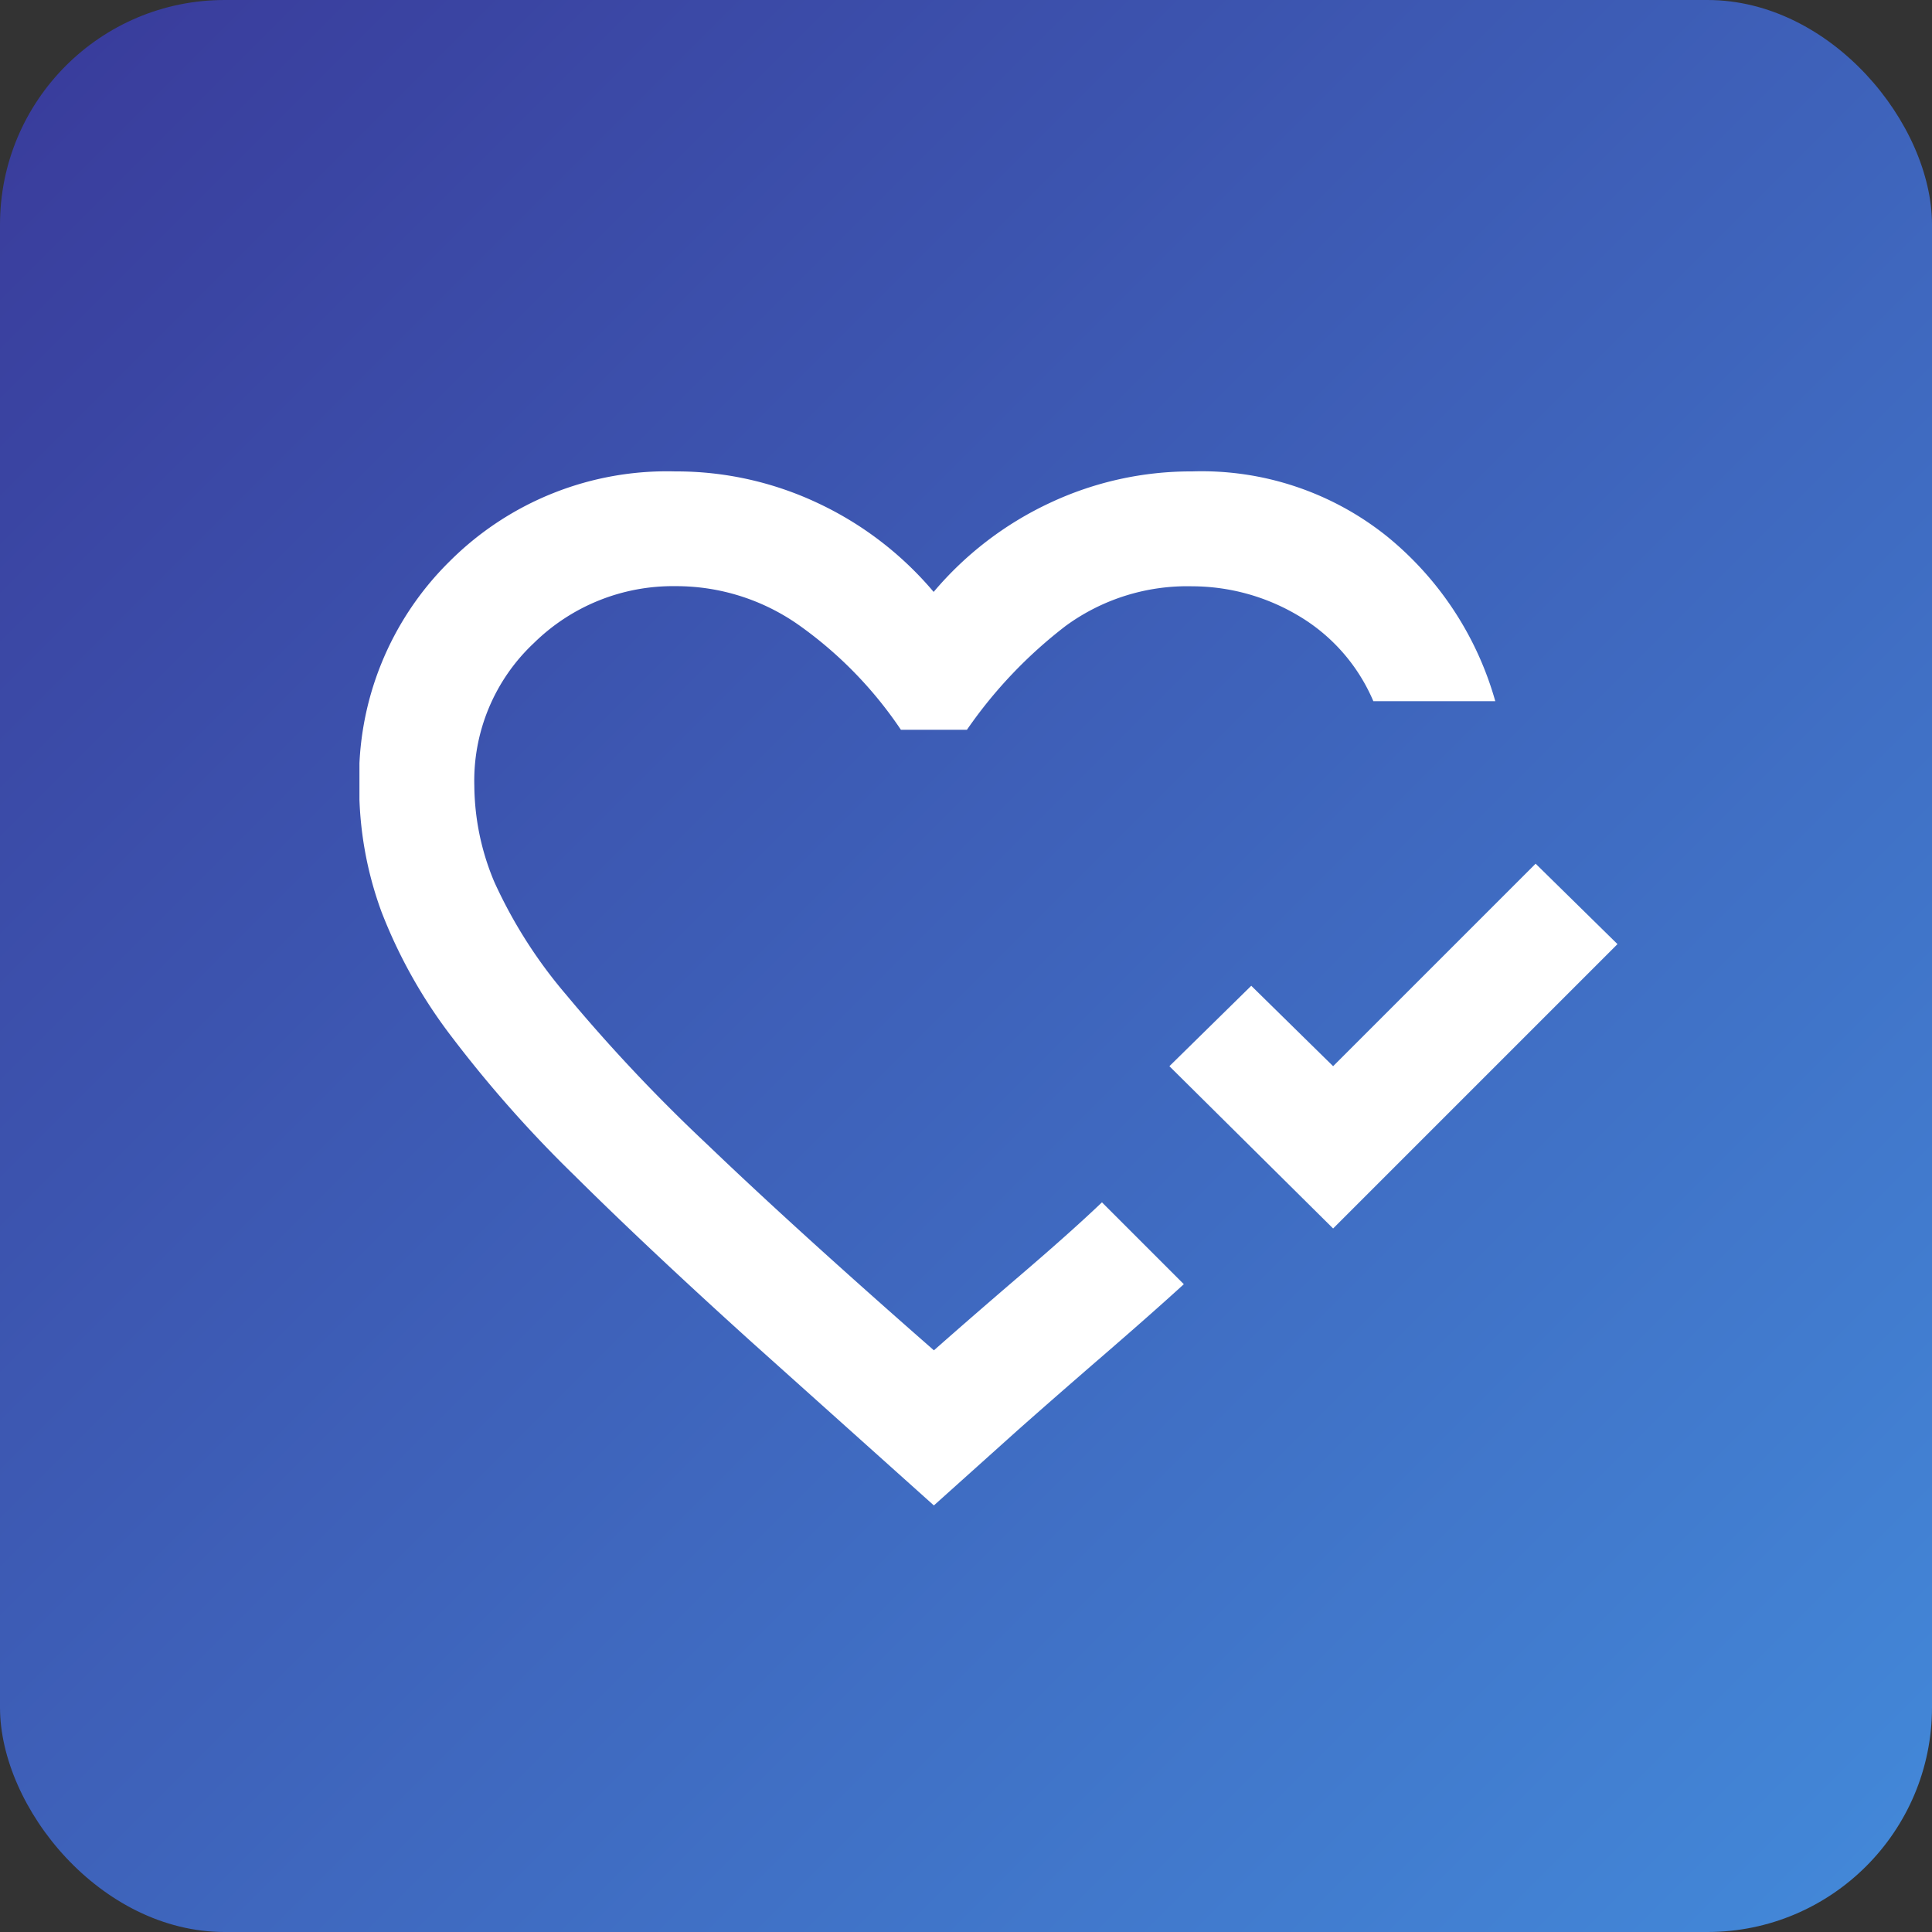
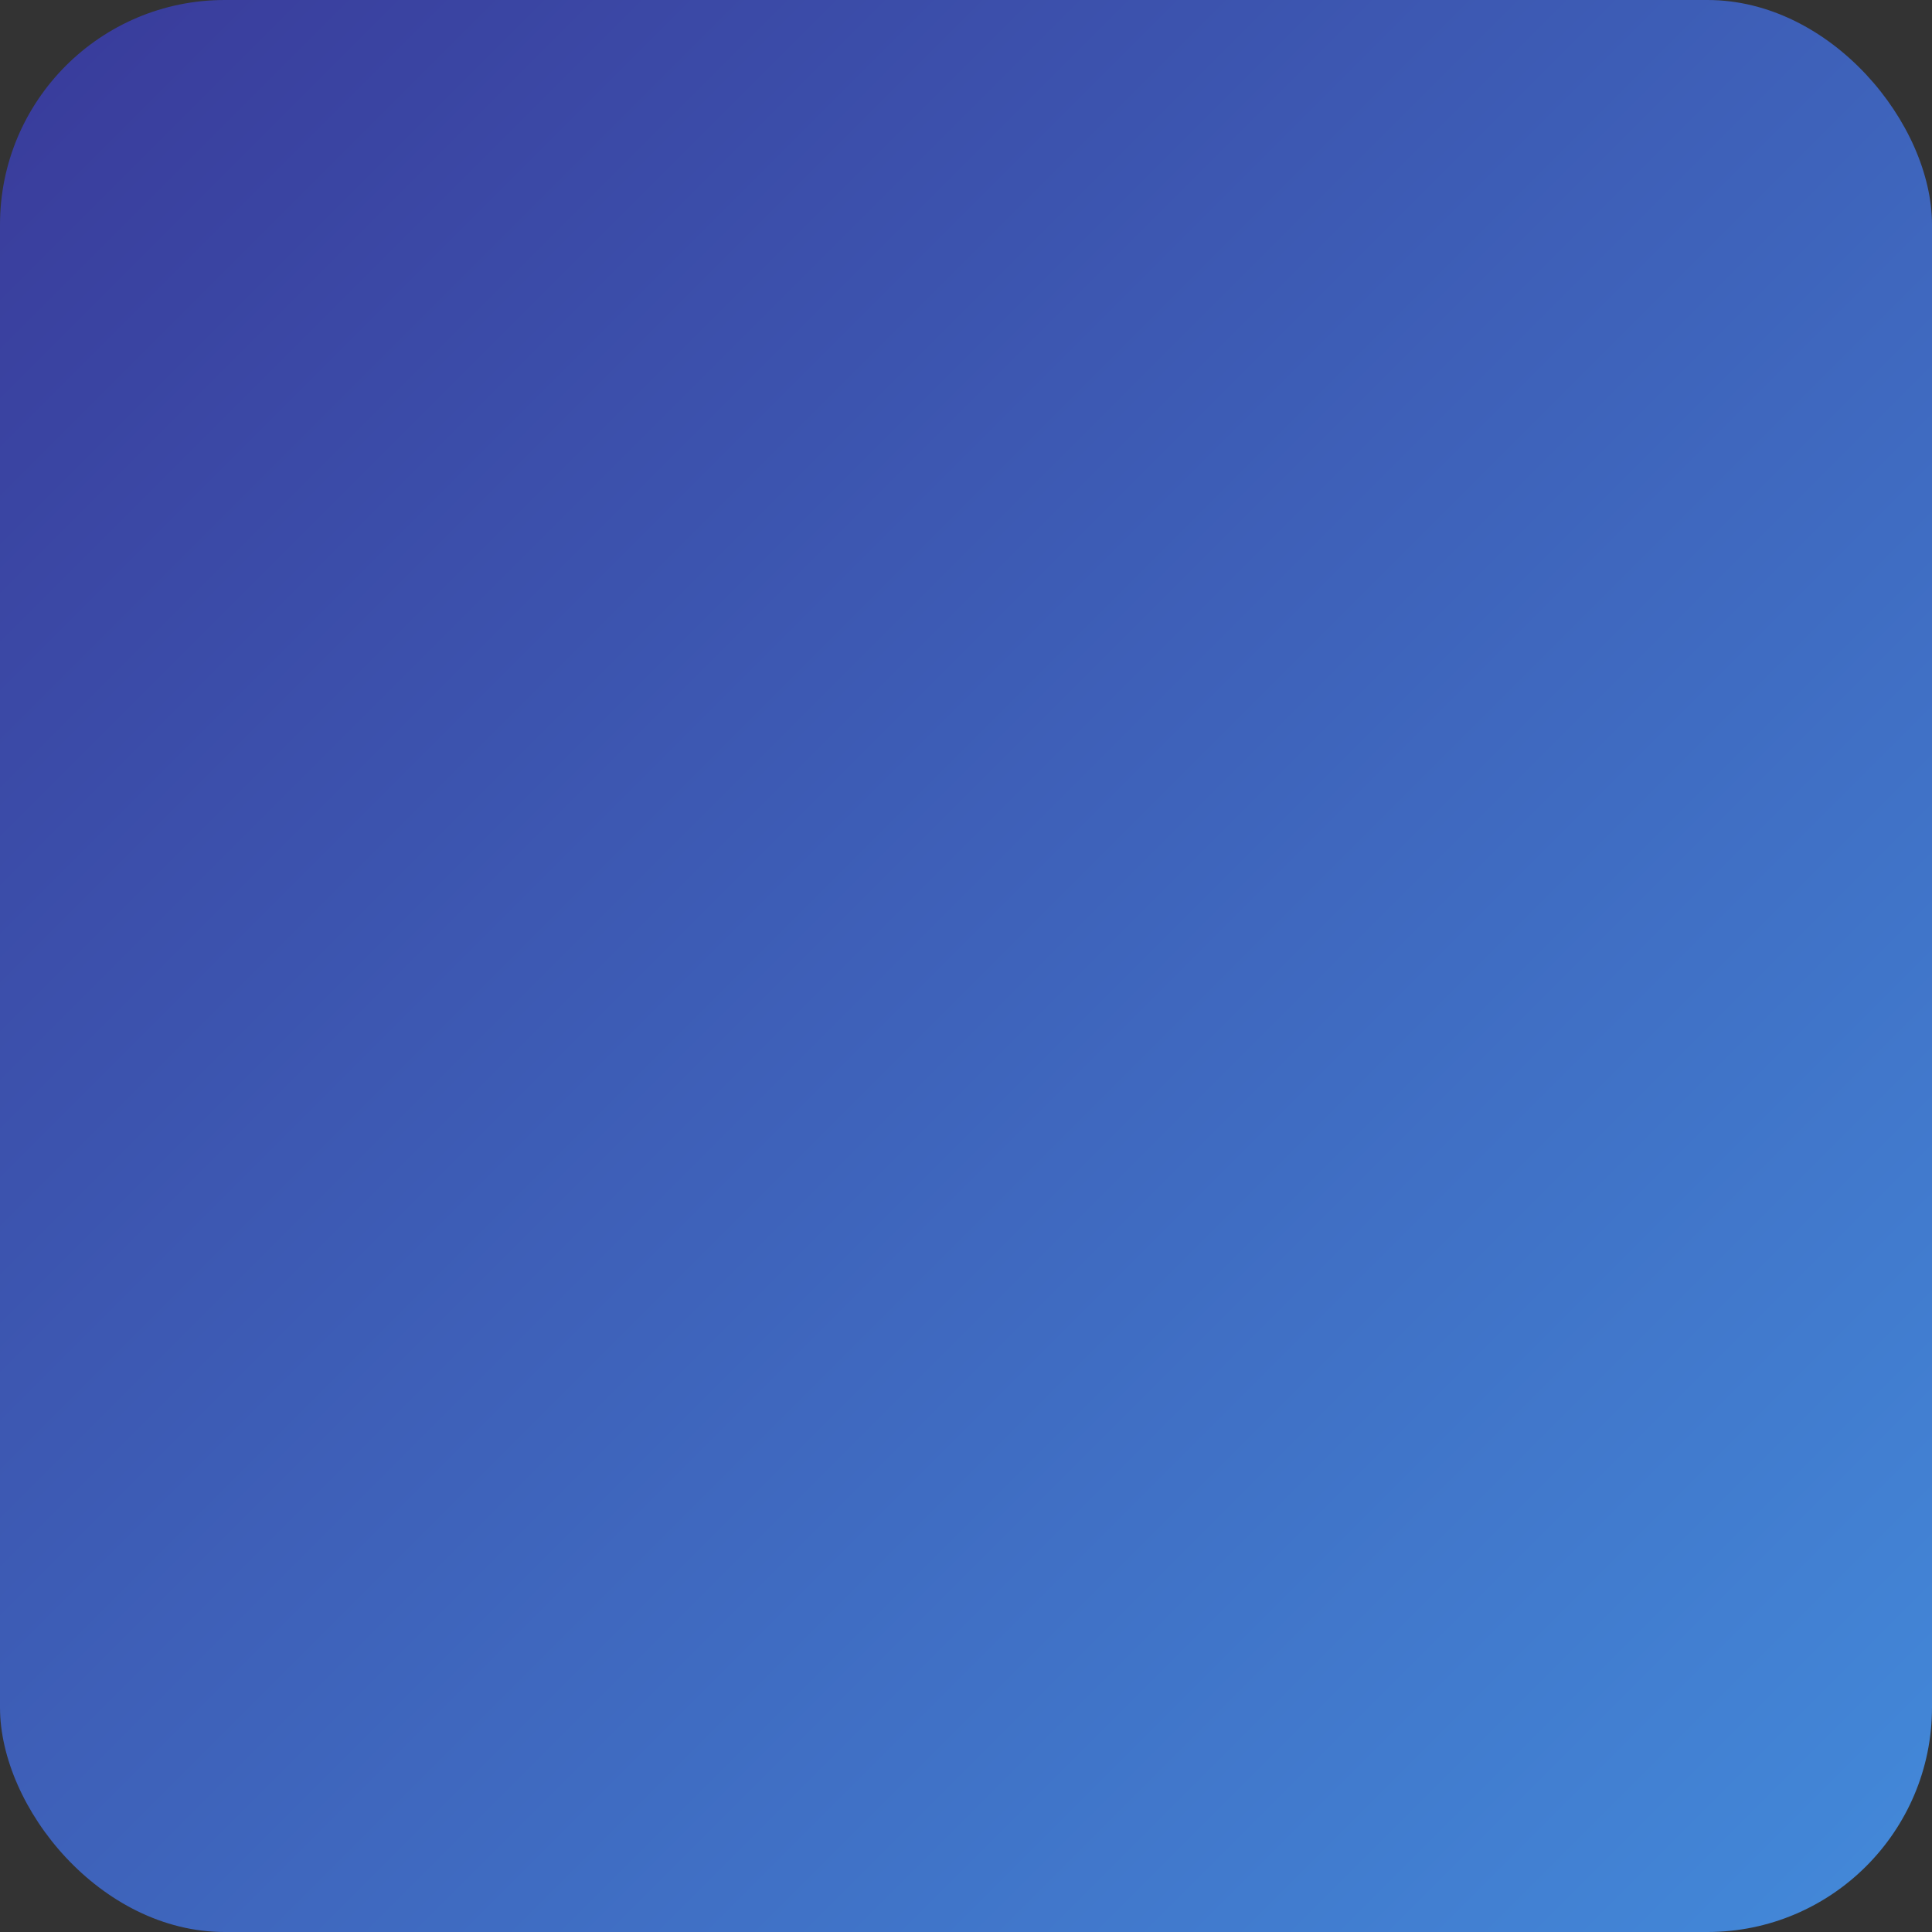
<svg xmlns="http://www.w3.org/2000/svg" width="43" height="43" viewBox="0 0 43 43">
  <rect x="0" y="0" width="43" height="43" fill="#333333" stroke="none" />
  <defs>
    <linearGradient id="linear-gradient" x2="1" y2="1" gradientUnits="objectBoundingBox">
      <stop offset="0" stop-color="#393a9a" />
      <stop offset="1" stop-color="#438ada" />
    </linearGradient>
    <clipPath id="clip-path">
-       <rect id="Rectangle_14021" data-name="Rectangle 14021" width="28" height="28" transform="translate(747 1407)" fill="#fff" />
-     </clipPath>
+       </clipPath>
  </defs>
  <g id="face-appt-icon" transform="translate(-739 -1399)">
    <rect id="Rectangle_13877" data-name="Rectangle 13877" width="43" height="43" rx="5" transform="translate(739 1399)" fill="url(#linear-gradient)" />
    <g id="Mask_Group_30" data-name="Mask Group 30" clip-path="url(#clip-path)">
-       <path id="heart_check_24dp_E3E3E3_FILL0_wght400_GRAD0_opsz24" d="M22.95-10l-3.644-3.612,1.822-1.79,1.822,1.79,4.507-4.507,1.822,1.79ZM14.064-16.014Zm0,12.178L10-7.479Q7.7-9.557,6.057-11.187A27.586,27.586,0,0,1,3.34-14.256a11.232,11.232,0,0,1-1.566-2.781,8.059,8.059,0,0,1-.5-2.813,6.758,6.758,0,0,1,2.014-5,6.839,6.839,0,0,1,5.018-2,7.376,7.376,0,0,1,3.164.7,7.581,7.581,0,0,1,2.589,1.982,7.581,7.581,0,0,1,2.589-1.982,7.376,7.376,0,0,1,3.164-.7,6.593,6.593,0,0,1,4.347,1.454,7.271,7.271,0,0,1,2.4,3.66H23.845a4.044,4.044,0,0,0-1.694-1.918,4.638,4.638,0,0,0-2.333-.639A4.583,4.583,0,0,0,17-23.413,10.247,10.247,0,0,0,14.8-21.1h-1.47a9,9,0,0,0-2.253-2.317,4.737,4.737,0,0,0-2.765-.879A4.412,4.412,0,0,0,5.162-23.03a4.2,4.2,0,0,0-1.326,3.18,5.6,5.6,0,0,0,.447,2.142,10.64,10.64,0,0,0,1.6,2.509,37.444,37.444,0,0,0,3.132,3.324q1.982,1.9,5.05,4.587.831-.735,1.95-1.694t1.79-1.6l.288.288.623.623.623.623.288.288q-.7.639-1.79,1.582T15.918-5.5Z" transform="translate(745.721 1436.342)" fill="#fff" />
-     </g>
+       </g>
  </g>
</svg>